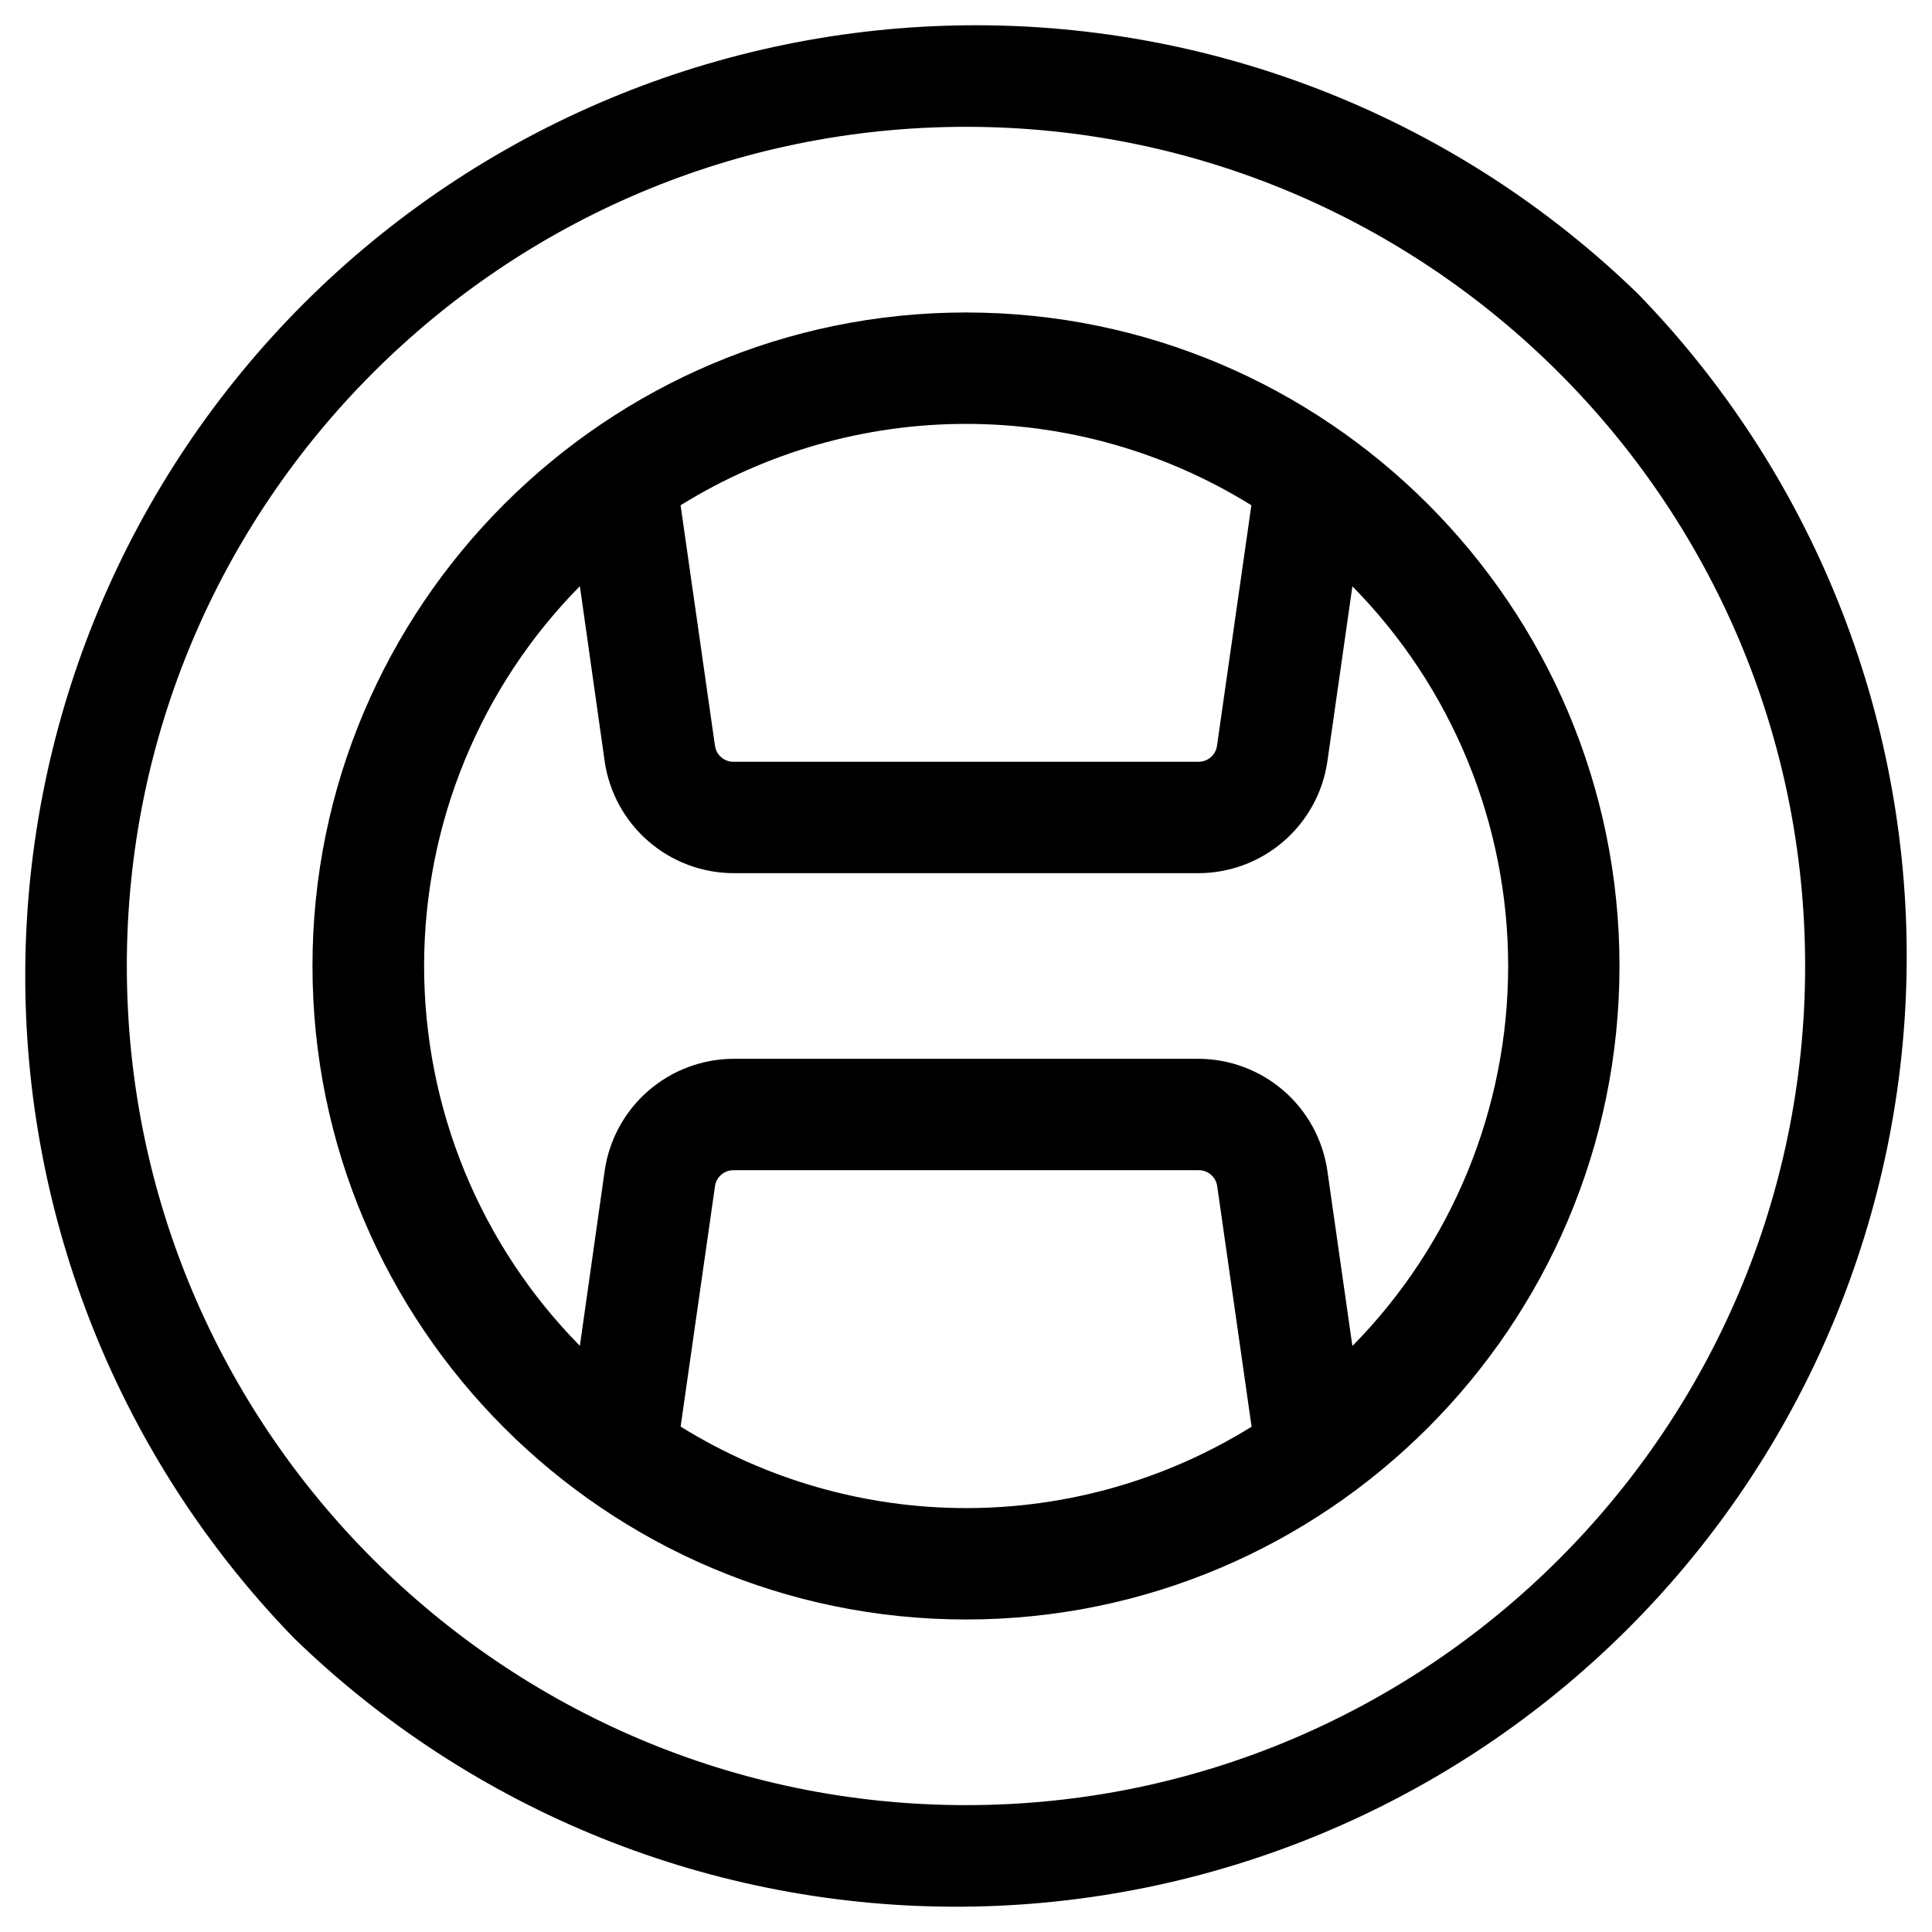
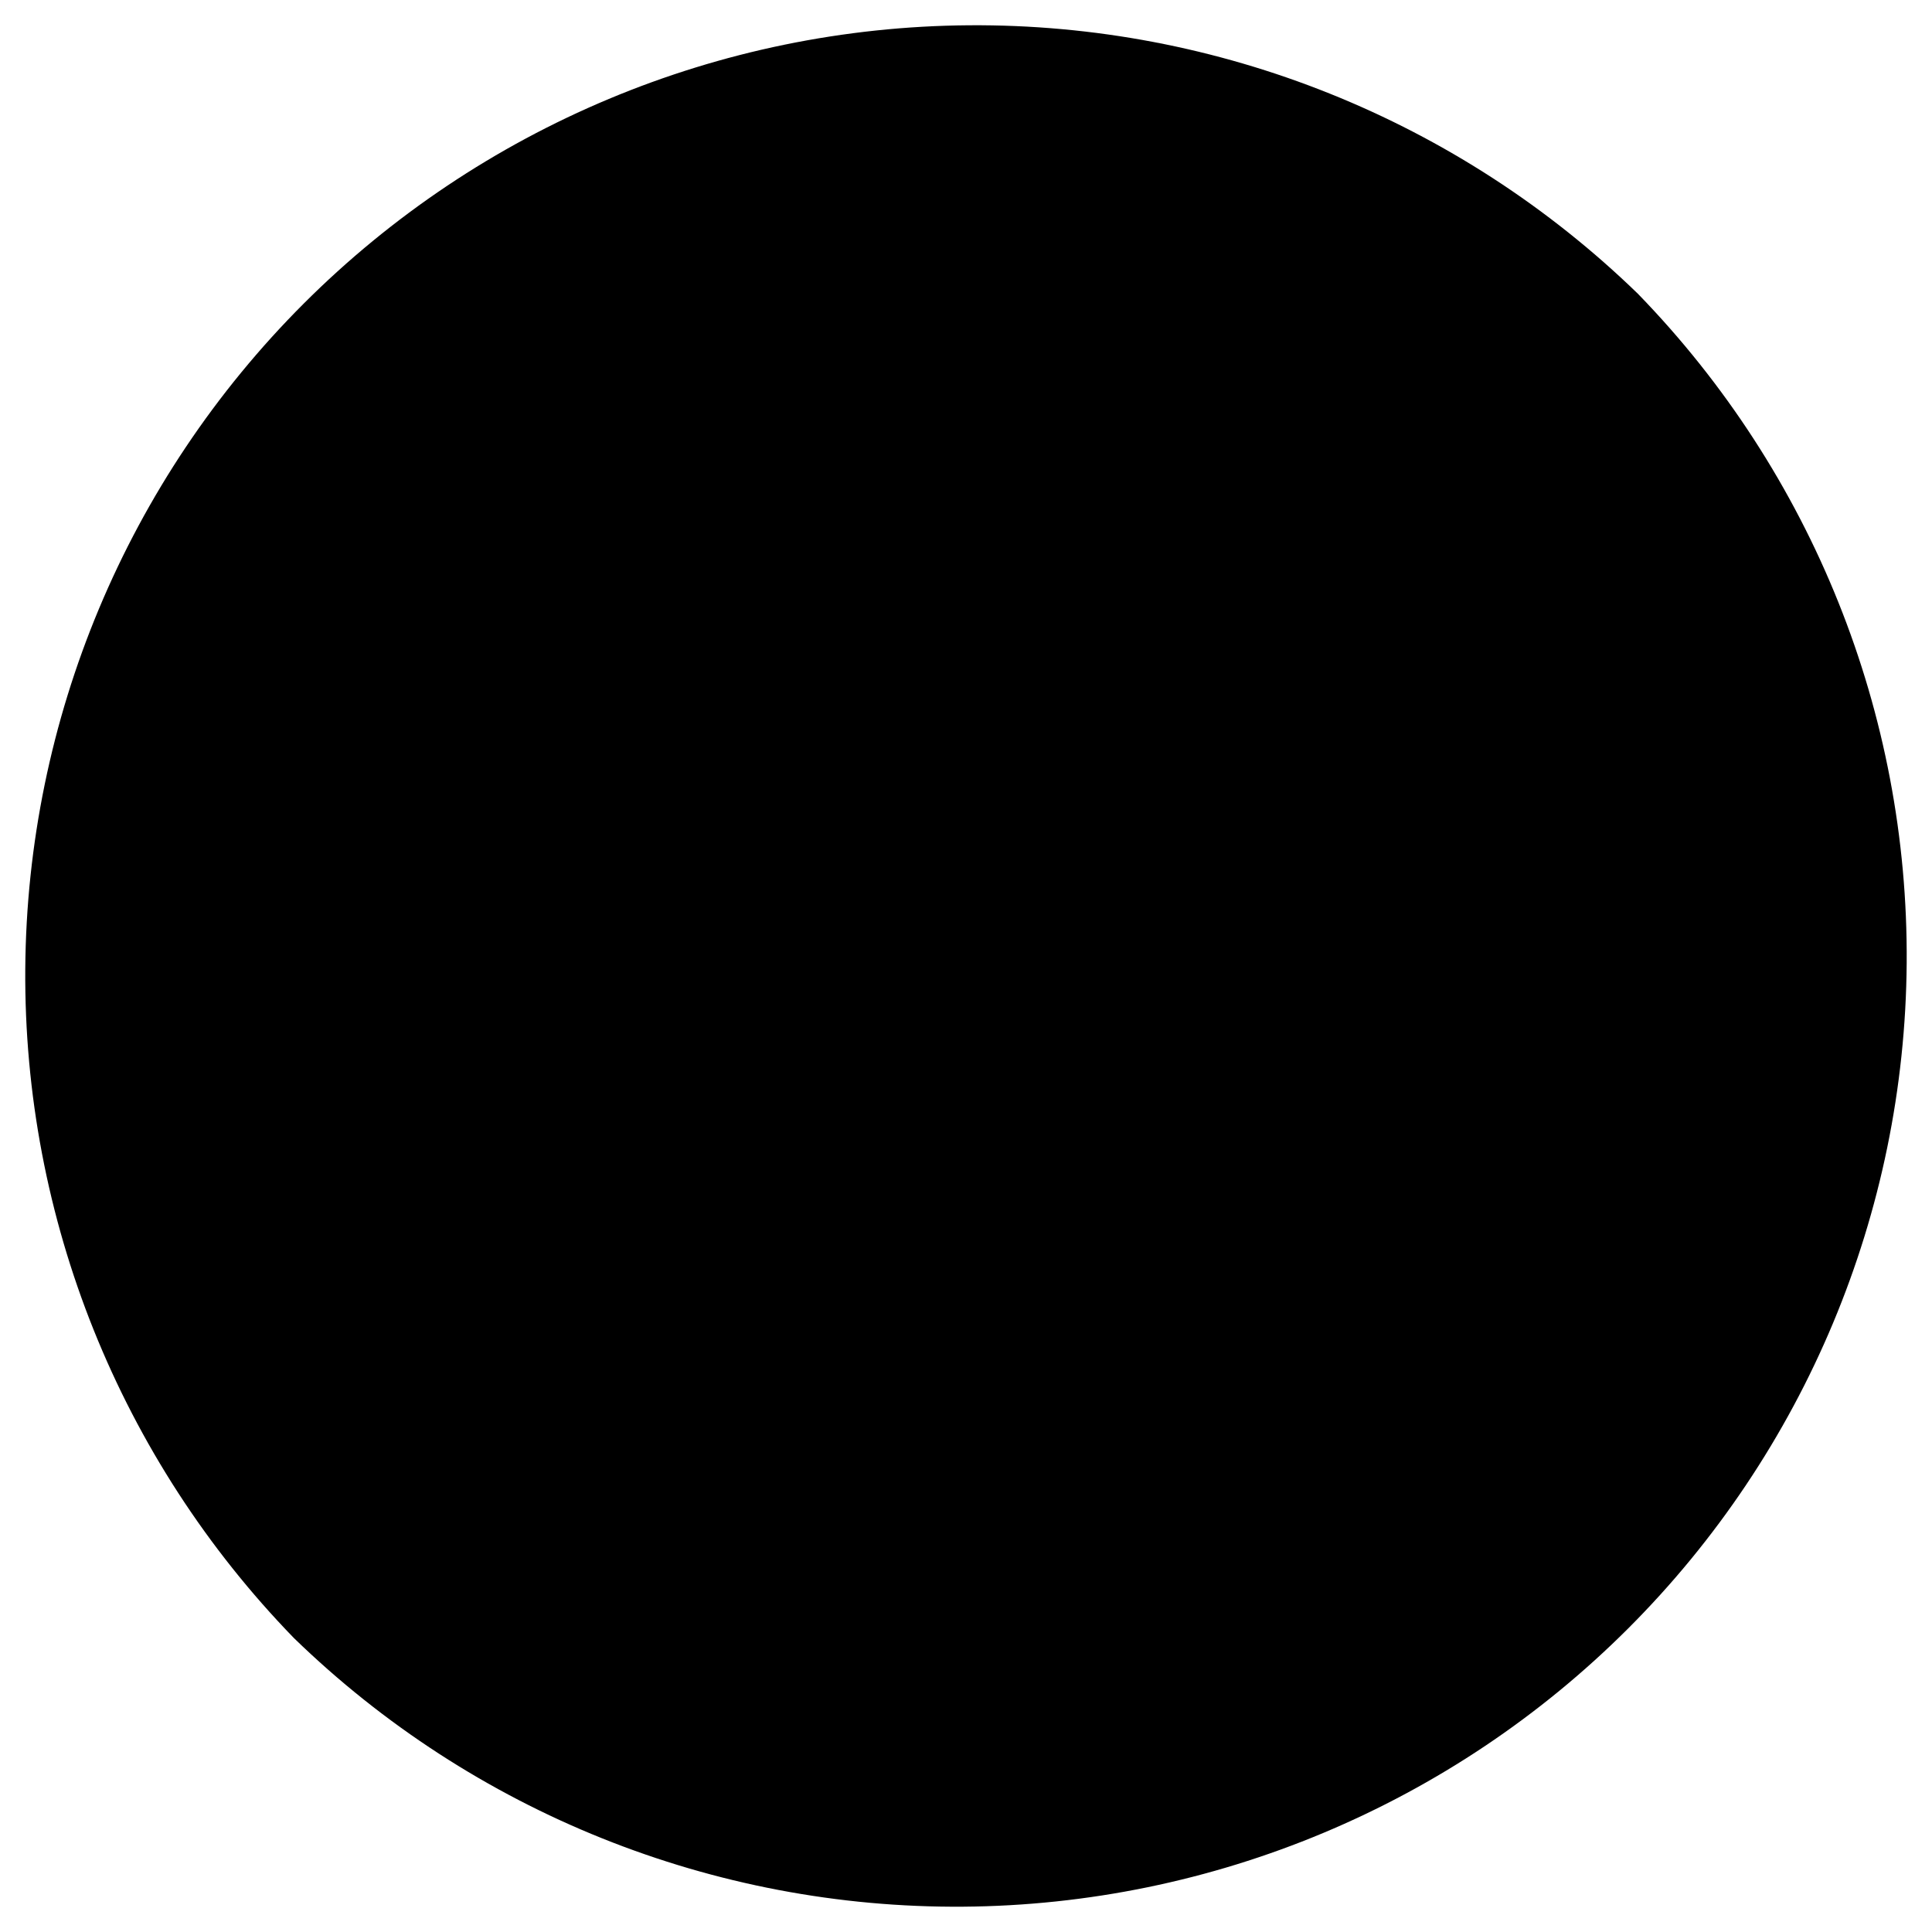
<svg xmlns="http://www.w3.org/2000/svg" fill="#000000" width="800px" height="800px" version="1.1" viewBox="144 144 512 512">
  <g>
-     <path d="m578.1 221.89c-47.469-46.102-111.17-71.676-177.34-71.191-66.172 0.484-129.49 26.984-176.29 73.773-46.789 46.793-73.289 110.11-73.773 176.29-0.484 66.168 25.09 129.87 71.191 177.34 47.469 46.102 111.17 71.676 177.34 71.191 66.172-0.484 129.49-26.984 176.29-73.773 46.789-46.793 73.289-110.11 73.773-176.29 0.484-66.168-25.09-129.87-71.191-177.34zm-178.1 400.49c-122.63 0-222.39-99.758-222.39-222.38 0-122.63 99.758-222.39 222.39-222.39 122.62 0 222.38 99.758 222.38 222.39 0 122.62-99.758 222.38-222.38 222.38z" />
-     <path d="m400 226.81c-95.449 0-173.19 77.738-173.19 173.19 0 95.445 77.738 173.18 173.19 173.18s173.18-77.688 173.18-173.18c0-95.5-77.688-173.19-173.18-173.19zm75.629 51.09-9.113 63.754c-0.348 2.441-2.453 4.246-4.918 4.223h-123.25c-2.449 0-4.523-1.801-4.871-4.223l-9.113-63.754c22.707-14.098 48.902-21.566 75.633-21.566 26.727 0 52.922 7.469 75.629 21.566zm-151.26 244.19 9.113-63.754c0.348-2.422 2.422-4.223 4.871-4.223h123.3-0.004c2.469-0.023 4.57 1.781 4.922 4.223l9.113 63.754c-22.707 14.098-48.902 21.57-75.633 21.57-26.727 0-52.922-7.473-75.629-21.57zm178.02-21.434-6.641-46.492c-1.207-8.191-5.309-15.684-11.566-21.105-6.254-5.426-14.25-8.43-22.531-8.465h-123.29c-8.281 0.035-16.277 3.039-22.531 8.465-6.258 5.422-10.359 12.914-11.566 21.105l-6.59 46.492c-26.453-26.828-41.281-62.988-41.281-100.66 0-37.676 14.828-73.836 41.281-100.66l6.59 46.543c1.219 8.184 5.324 15.66 11.582 21.074 6.254 5.418 14.242 8.414 22.516 8.445h123.3-0.004c8.273-0.031 16.262-3.027 22.52-8.445 6.254-5.414 10.363-12.891 11.578-21.074l6.641-46.492v-0.004c26.453 26.828 41.281 62.992 41.281 100.66 0 37.676-14.828 73.836-41.281 100.66z" />
+     <path d="m578.1 221.89c-47.469-46.102-111.17-71.676-177.34-71.191-66.172 0.484-129.49 26.984-176.29 73.773-46.789 46.793-73.289 110.11-73.773 176.29-0.484 66.168 25.09 129.87 71.191 177.34 47.469 46.102 111.17 71.676 177.34 71.191 66.172-0.484 129.49-26.984 176.29-73.773 46.789-46.793 73.289-110.11 73.773-176.29 0.484-66.168-25.09-129.87-71.191-177.34zm-178.1 400.49z" />
  </g>
</svg>